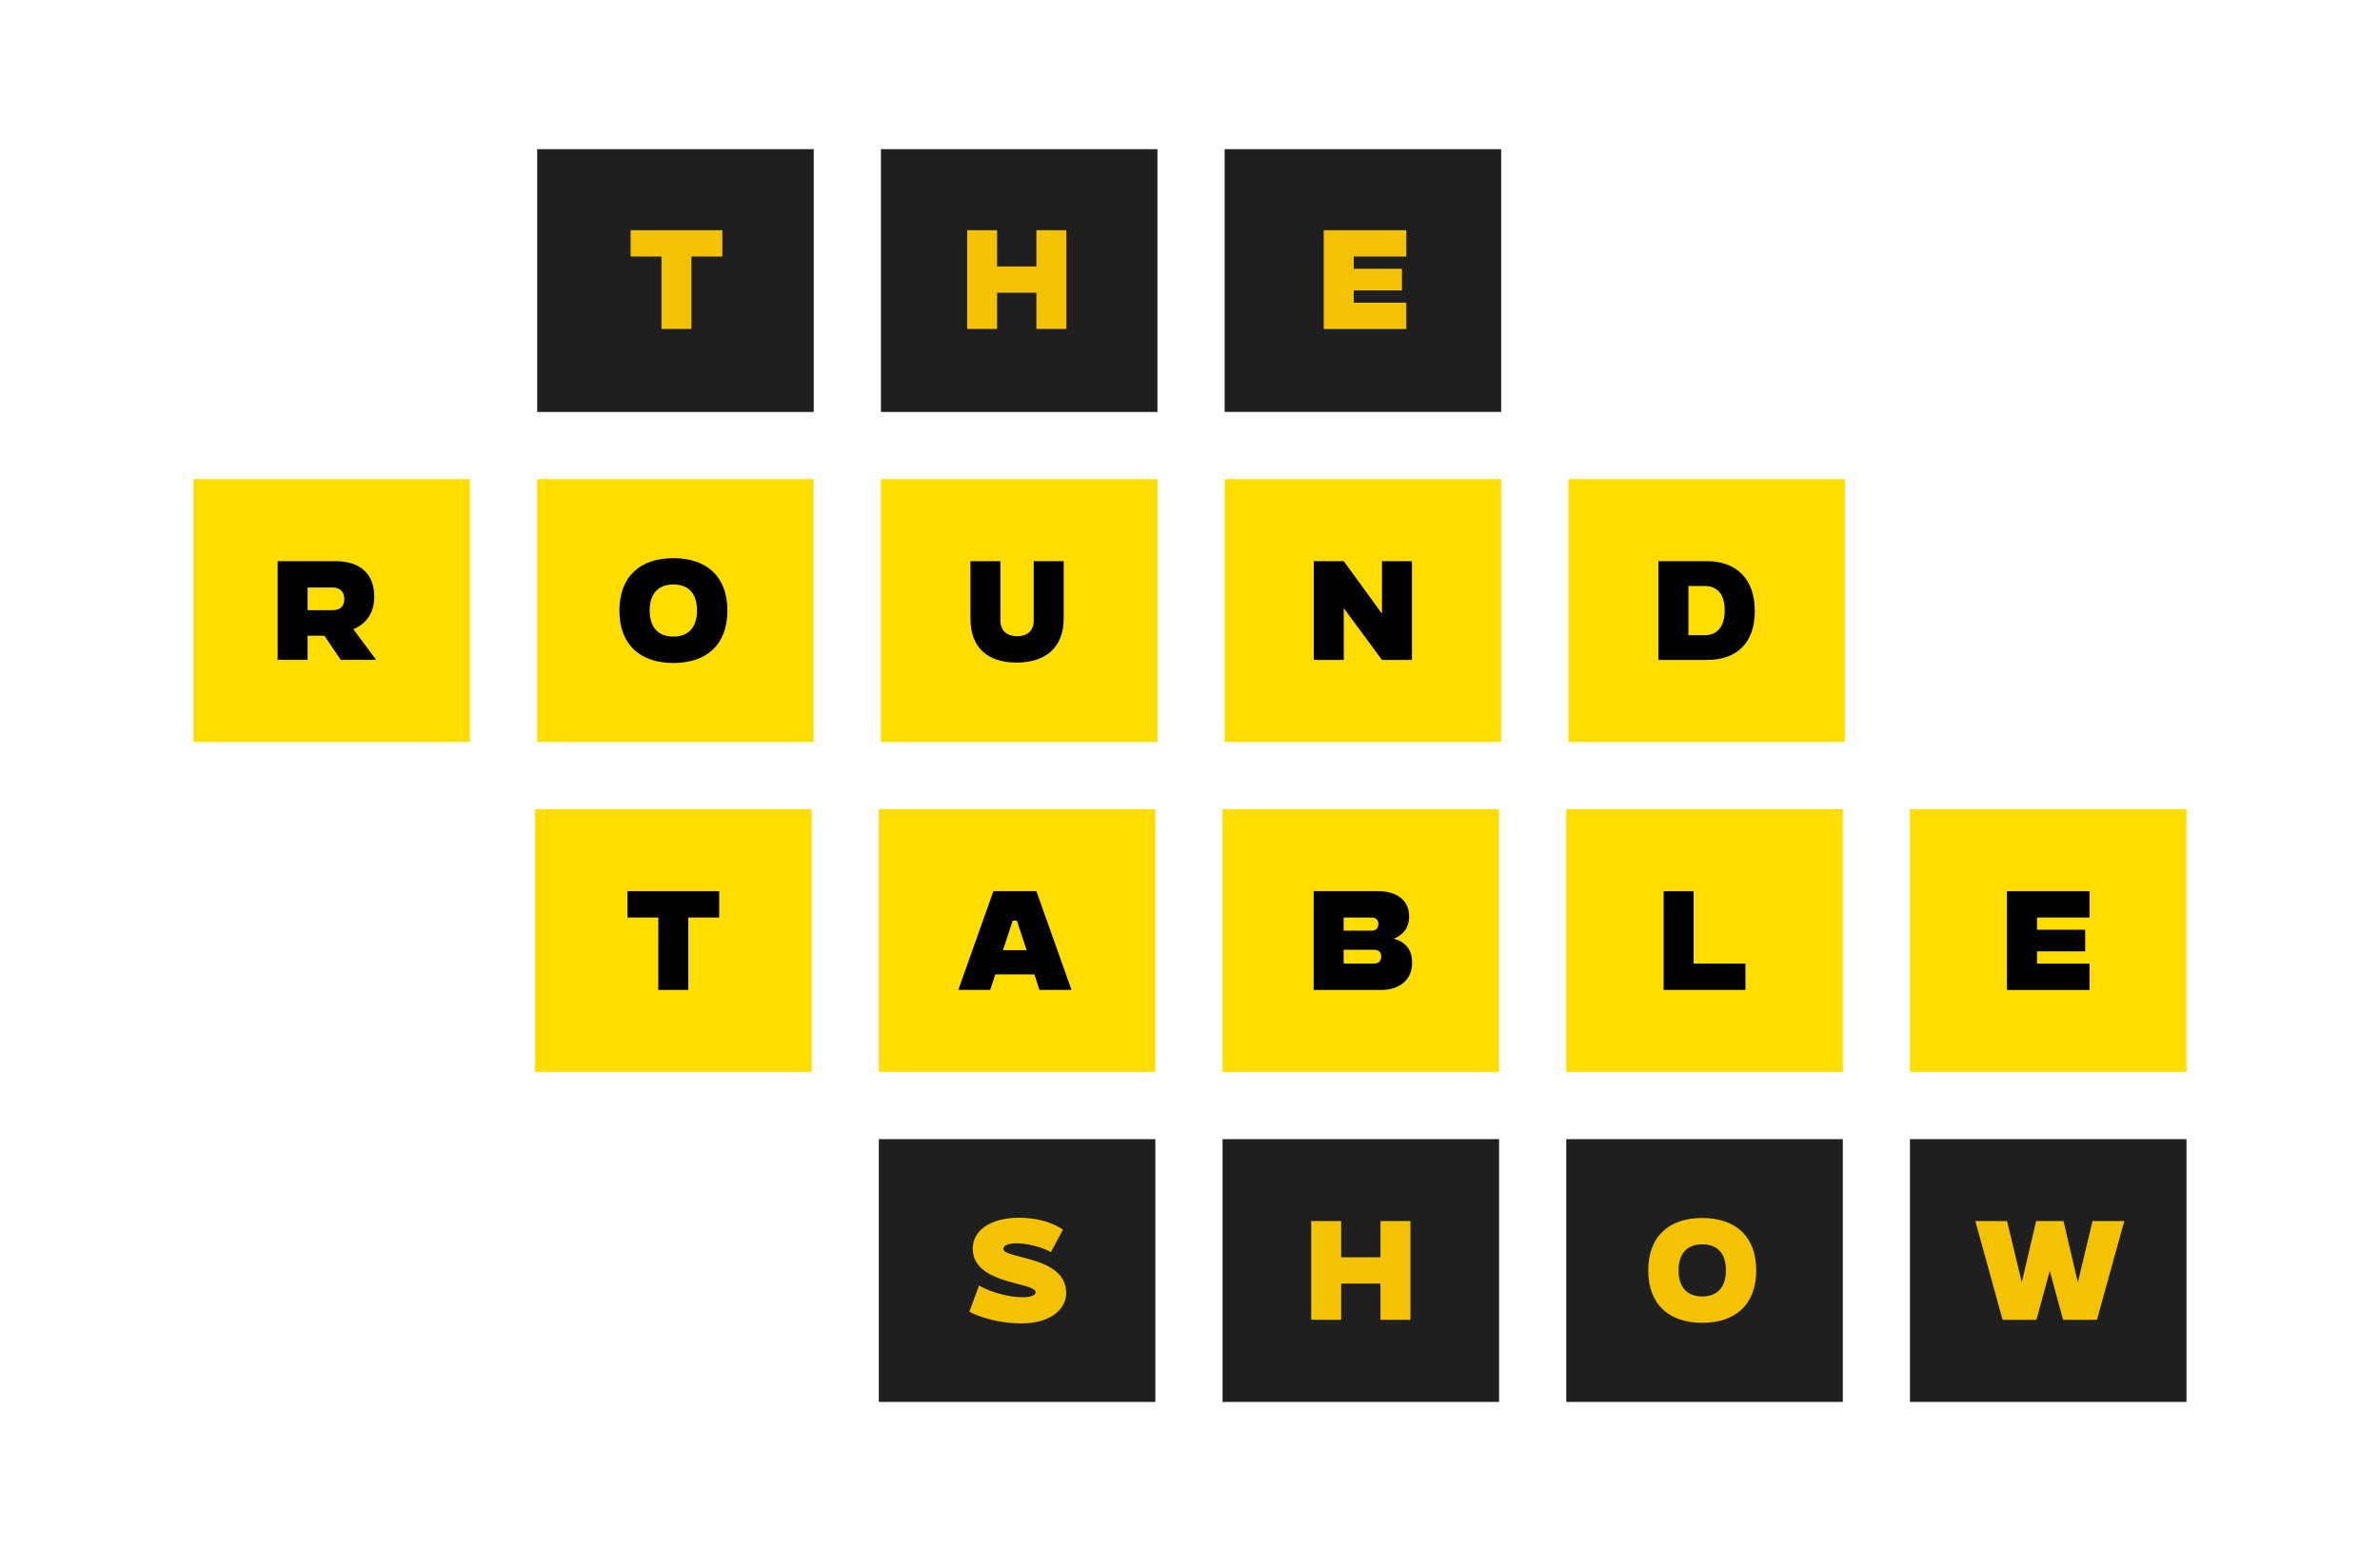
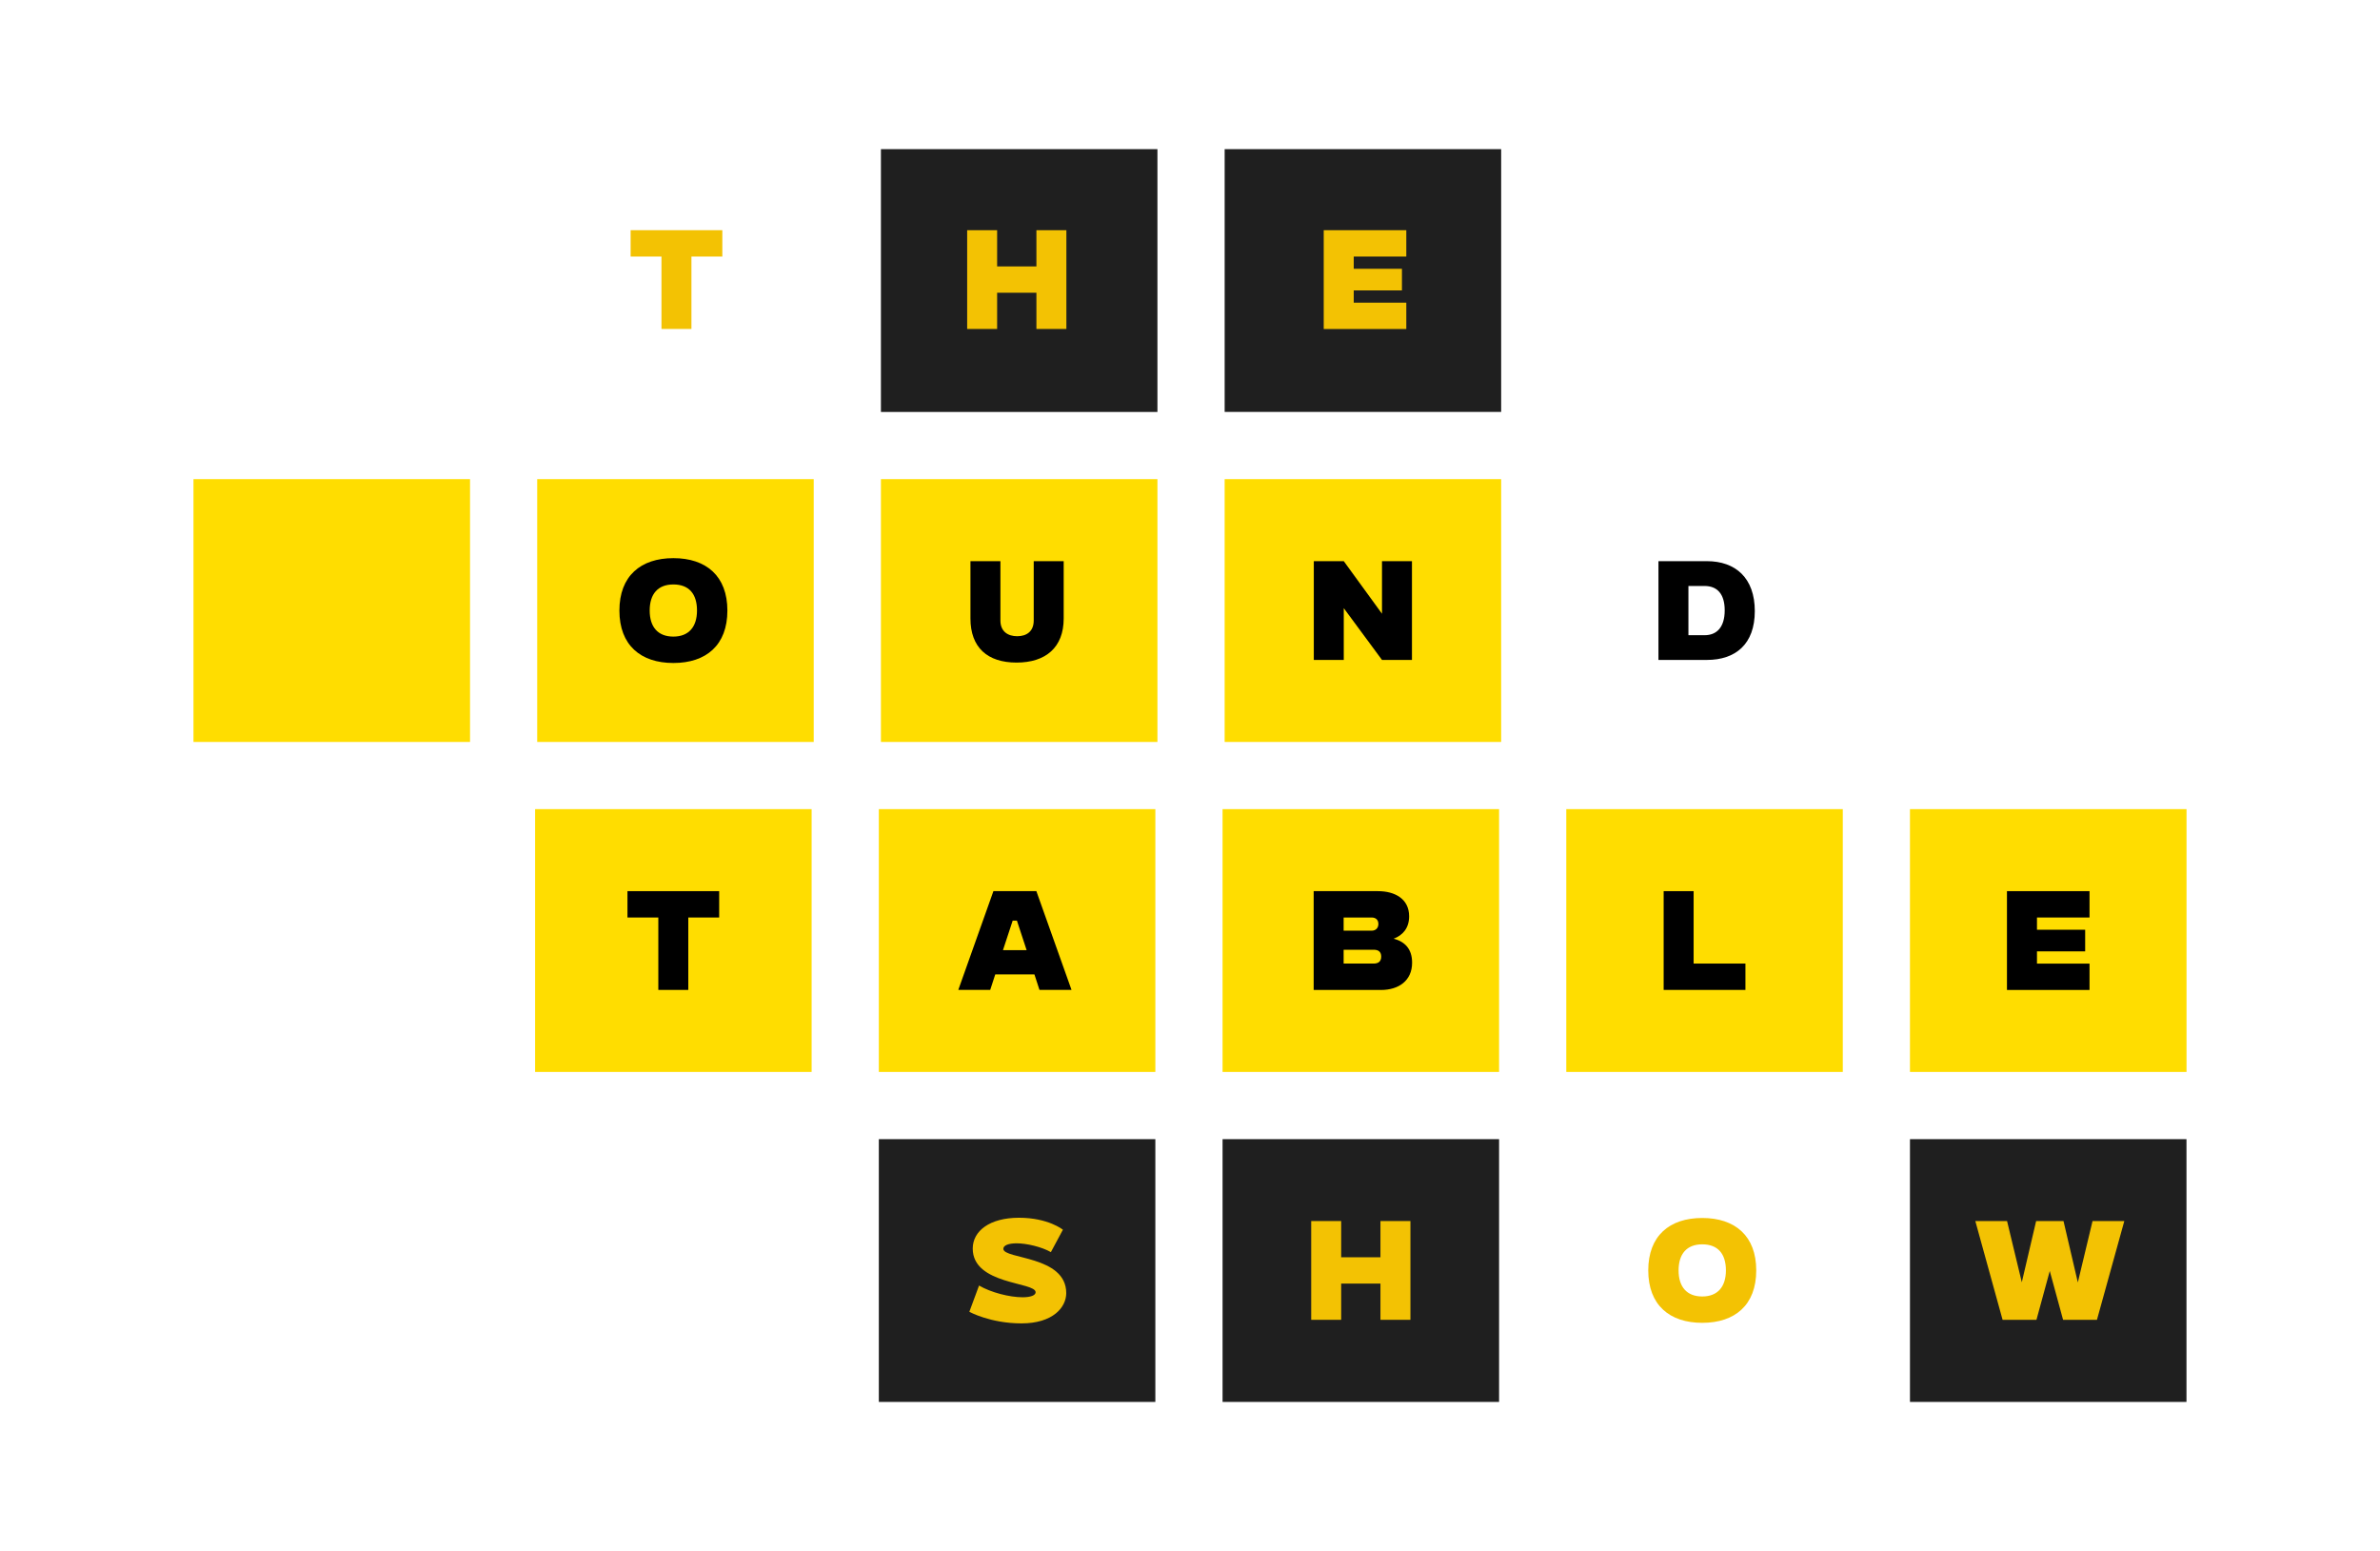
<svg xmlns="http://www.w3.org/2000/svg" id="Layer_1" width="513.08" height="334.34" viewBox="0 0 513.08 334.34">
  <defs>
    <style>.cls-1{fill:#fd0;}.cls-2{fill:none;}.cls-3{fill:#1f1f1f;}.cls-4{fill:#f3c203;}</style>
  </defs>
-   <rect class="cls-3" x="115.81" y="32.15" width="59.61" height="56.65" />
  <rect class="cls-3" x="189.91" y="32.15" width="59.61" height="56.65" />
  <polygon class="cls-3" points="323.62 88.79 323.62 32.15 264.01 32.15 264.01 88.79 264.46 88.79 323.62 88.79" />
  <polygon class="cls-1" points="100.87 103.28 41.71 103.28 41.71 159.93 100.87 159.93 101.33 159.93 101.33 103.28 100.87 103.28" />
  <polygon class="cls-1" points="115.81 159.93 174.97 159.93 175.42 159.93 175.42 103.28 115.81 103.28 115.81 159.93" />
  <polygon class="cls-1" points="249.52 159.93 249.52 103.28 189.91 103.28 189.91 159.93 249.07 159.93 249.52 159.93" />
  <polygon class="cls-1" points="323.62 159.93 323.62 103.28 264.01 103.28 264.01 159.93 323.17 159.93 323.62 159.93" />
-   <polygon class="cls-1" points="397.72 159.93 397.72 103.28 338.11 103.28 338.11 159.93 397.27 159.93 397.72 159.93" />
  <polygon class="cls-1" points="174.97 174.41 115.81 174.41 115.36 174.41 115.36 231.06 174.97 231.06 174.97 174.41" />
  <polygon class="cls-1" points="189.91 174.41 189.46 174.41 189.46 231.06 249.07 231.06 249.07 174.41 189.91 174.41" />
  <polygon class="cls-1" points="264.01 174.41 263.56 174.41 263.56 231.06 323.17 231.06 323.17 174.41 264.01 174.41" />
  <polygon class="cls-1" points="337.66 174.41 337.66 231.06 397.27 231.06 397.27 174.41 338.11 174.41 337.66 174.41" />
  <polygon class="cls-1" points="471.37 231.06 471.37 174.41 412.21 174.41 411.75 174.41 411.75 231.06 471.37 231.06" />
  <rect class="cls-3" x="189.46" y="245.55" width="59.61" height="56.64" />
  <rect class="cls-3" x="263.56" y="245.55" width="59.61" height="56.64" />
-   <rect class="cls-3" x="337.66" y="245.55" width="59.61" height="56.64" />
  <rect class="cls-3" x="411.75" y="245.55" width="59.61" height="56.64" />
-   <path d="M59.85,120.96h12.45c4.76,0,8.38,2.19,8.38,7.69,0,3.63-1.89,5.88-4.51,6.98l4.93,6.61h-7.63l-3.54-5.22h-3.62v5.22h-6.46v-21.29ZM66.31,126.64v4.88h5.4c1.56,0,2.51-.74,2.51-2.38,0-1.84-1.2-2.5-2.51-2.5h-5.4Z" />
  <path d="M145.17,120.31c7.07,0,11.64,3.86,11.64,11.3s-4.57,11.3-11.64,11.3-11.64-3.86-11.64-11.3,4.57-11.3,11.64-11.3ZM150.26,131.6c0-3.58-1.73-5.62-5.1-5.62s-5.1,2.1-5.1,5.62,1.75,5.62,5.1,5.62,5.1-2.13,5.1-5.62Z" />
  <path d="M209.21,120.96h6.46v12.8c0,2.36,1.62,3.38,3.62,3.38s3.56-1.02,3.56-3.38v-12.8h6.46v12.35c0,6.25-3.87,9.51-10.16,9.51s-9.94-3.26-9.94-9.51v-12.35Z" />
  <path d="M283.23,120.96h6.46l8.24,11.33v-11.33h6.46v21.29h-6.46l-8.24-11.16v11.16h-6.46v-21.29Z" />
  <path d="M357.53,120.96h10.44c6.18,0,10.33,3.63,10.33,10.76s-4.15,10.53-10.33,10.53h-10.44v-21.29ZM363.99,126.3v10.62h3.48c2.67,0,4.34-1.76,4.34-5.36s-1.67-5.25-4.34-5.25h-3.48Z" />
  <path d="M141.93,197.77h-6.66v-5.68h19.77v5.68h-6.66v15.61h-6.46v-15.61Z" />
  <path d="M214.17,192.09h9.25l7.58,21.29h-6.91l-1.09-3.35h-8.44l-1.09,3.35h-6.88l7.57-21.29ZM221.32,204.81l-2.09-6.36h-.92l-2.09,6.36h5.1Z" />
  <path d="M283.2,192.09h13.87c3.62,0,6.71,1.65,6.71,5.42,0,2.53-1.36,4.09-3.34,4.83,2.4.62,3.98,2.19,3.98,5.17,0,3.89-2.9,5.88-6.71,5.88h-14.51v-21.29ZM289.66,197.77v2.84h6.04c.86,0,1.45-.54,1.45-1.45s-.59-1.39-1.45-1.39h-6.04ZM289.66,204.72v2.98h6.46c.97,0,1.64-.4,1.64-1.5s-.67-1.48-1.64-1.48h-6.46Z" />
  <path d="M358.65,192.09h6.46v15.61h11.17v5.68h-17.63v-21.29Z" />
  <path d="M432.66,192.09h17.8v5.68h-11.33v2.64h10.39v4.66h-10.39v2.64h11.33v5.68h-17.8v-21.29Z" />
  <path class="cls-4" d="M211.06,277.1c2.56,1.5,6.57,2.53,9.41,2.53,1.75,0,2.79-.43,2.79-1.08,0-2.27-13.56-1.56-13.56-9.42,0-3.78,3.65-6.64,9.97-6.64s9.47,2.58,9.47,2.58l-2.59,4.83c-1.98-1.14-5.26-1.9-7.38-1.9-1.73,0-2.87.43-2.87,1.19,0,2.27,13.56,1.42,13.56,9.54,0,3.09-2.9,6.53-9.64,6.53s-11.25-2.5-11.25-2.5l2.09-5.65Z" />
  <path class="cls-4" d="M297.6,276.68h-8.47v7.81h-6.46v-21.29h6.46v7.81h8.47v-7.81h6.46v21.29h-6.46v-7.81Z" />
  <path class="cls-4" d="M366.97,262.54c7.07,0,11.64,3.86,11.64,11.3s-4.57,11.3-11.64,11.3-11.64-3.86-11.64-11.3,4.57-11.3,11.64-11.3ZM372.07,273.84c0-3.58-1.73-5.62-5.1-5.62s-5.1,2.1-5.1,5.62,1.75,5.62,5.1,5.62,5.1-2.13,5.1-5.62Z" />
  <path class="cls-4" d="M432.68,263.2l3.18,13.2,3.09-13.2h5.9l3.09,13.23,3.17-13.23h6.85l-5.9,21.29h-7.3l-2.87-10.53-2.87,10.53h-7.3l-5.88-21.29h6.82Z" />
  <path class="cls-4" d="M142.61,55.3h-6.66v-5.68h19.77v5.68h-6.66v15.61h-6.46v-15.61Z" />
  <path class="cls-4" d="M223.43,63.1h-8.47v7.81h-6.46v-21.29h6.46v7.81h8.47v-7.81h6.46v21.29h-6.46v-7.81Z" />
  <path class="cls-4" d="M285.37,49.62h17.8v5.68h-11.33v2.64h10.39v4.66h-10.39v2.64h11.33v5.68h-17.8v-21.29Z" />
  <rect class="cls-2" width="513.08" height="334.34" />
</svg>